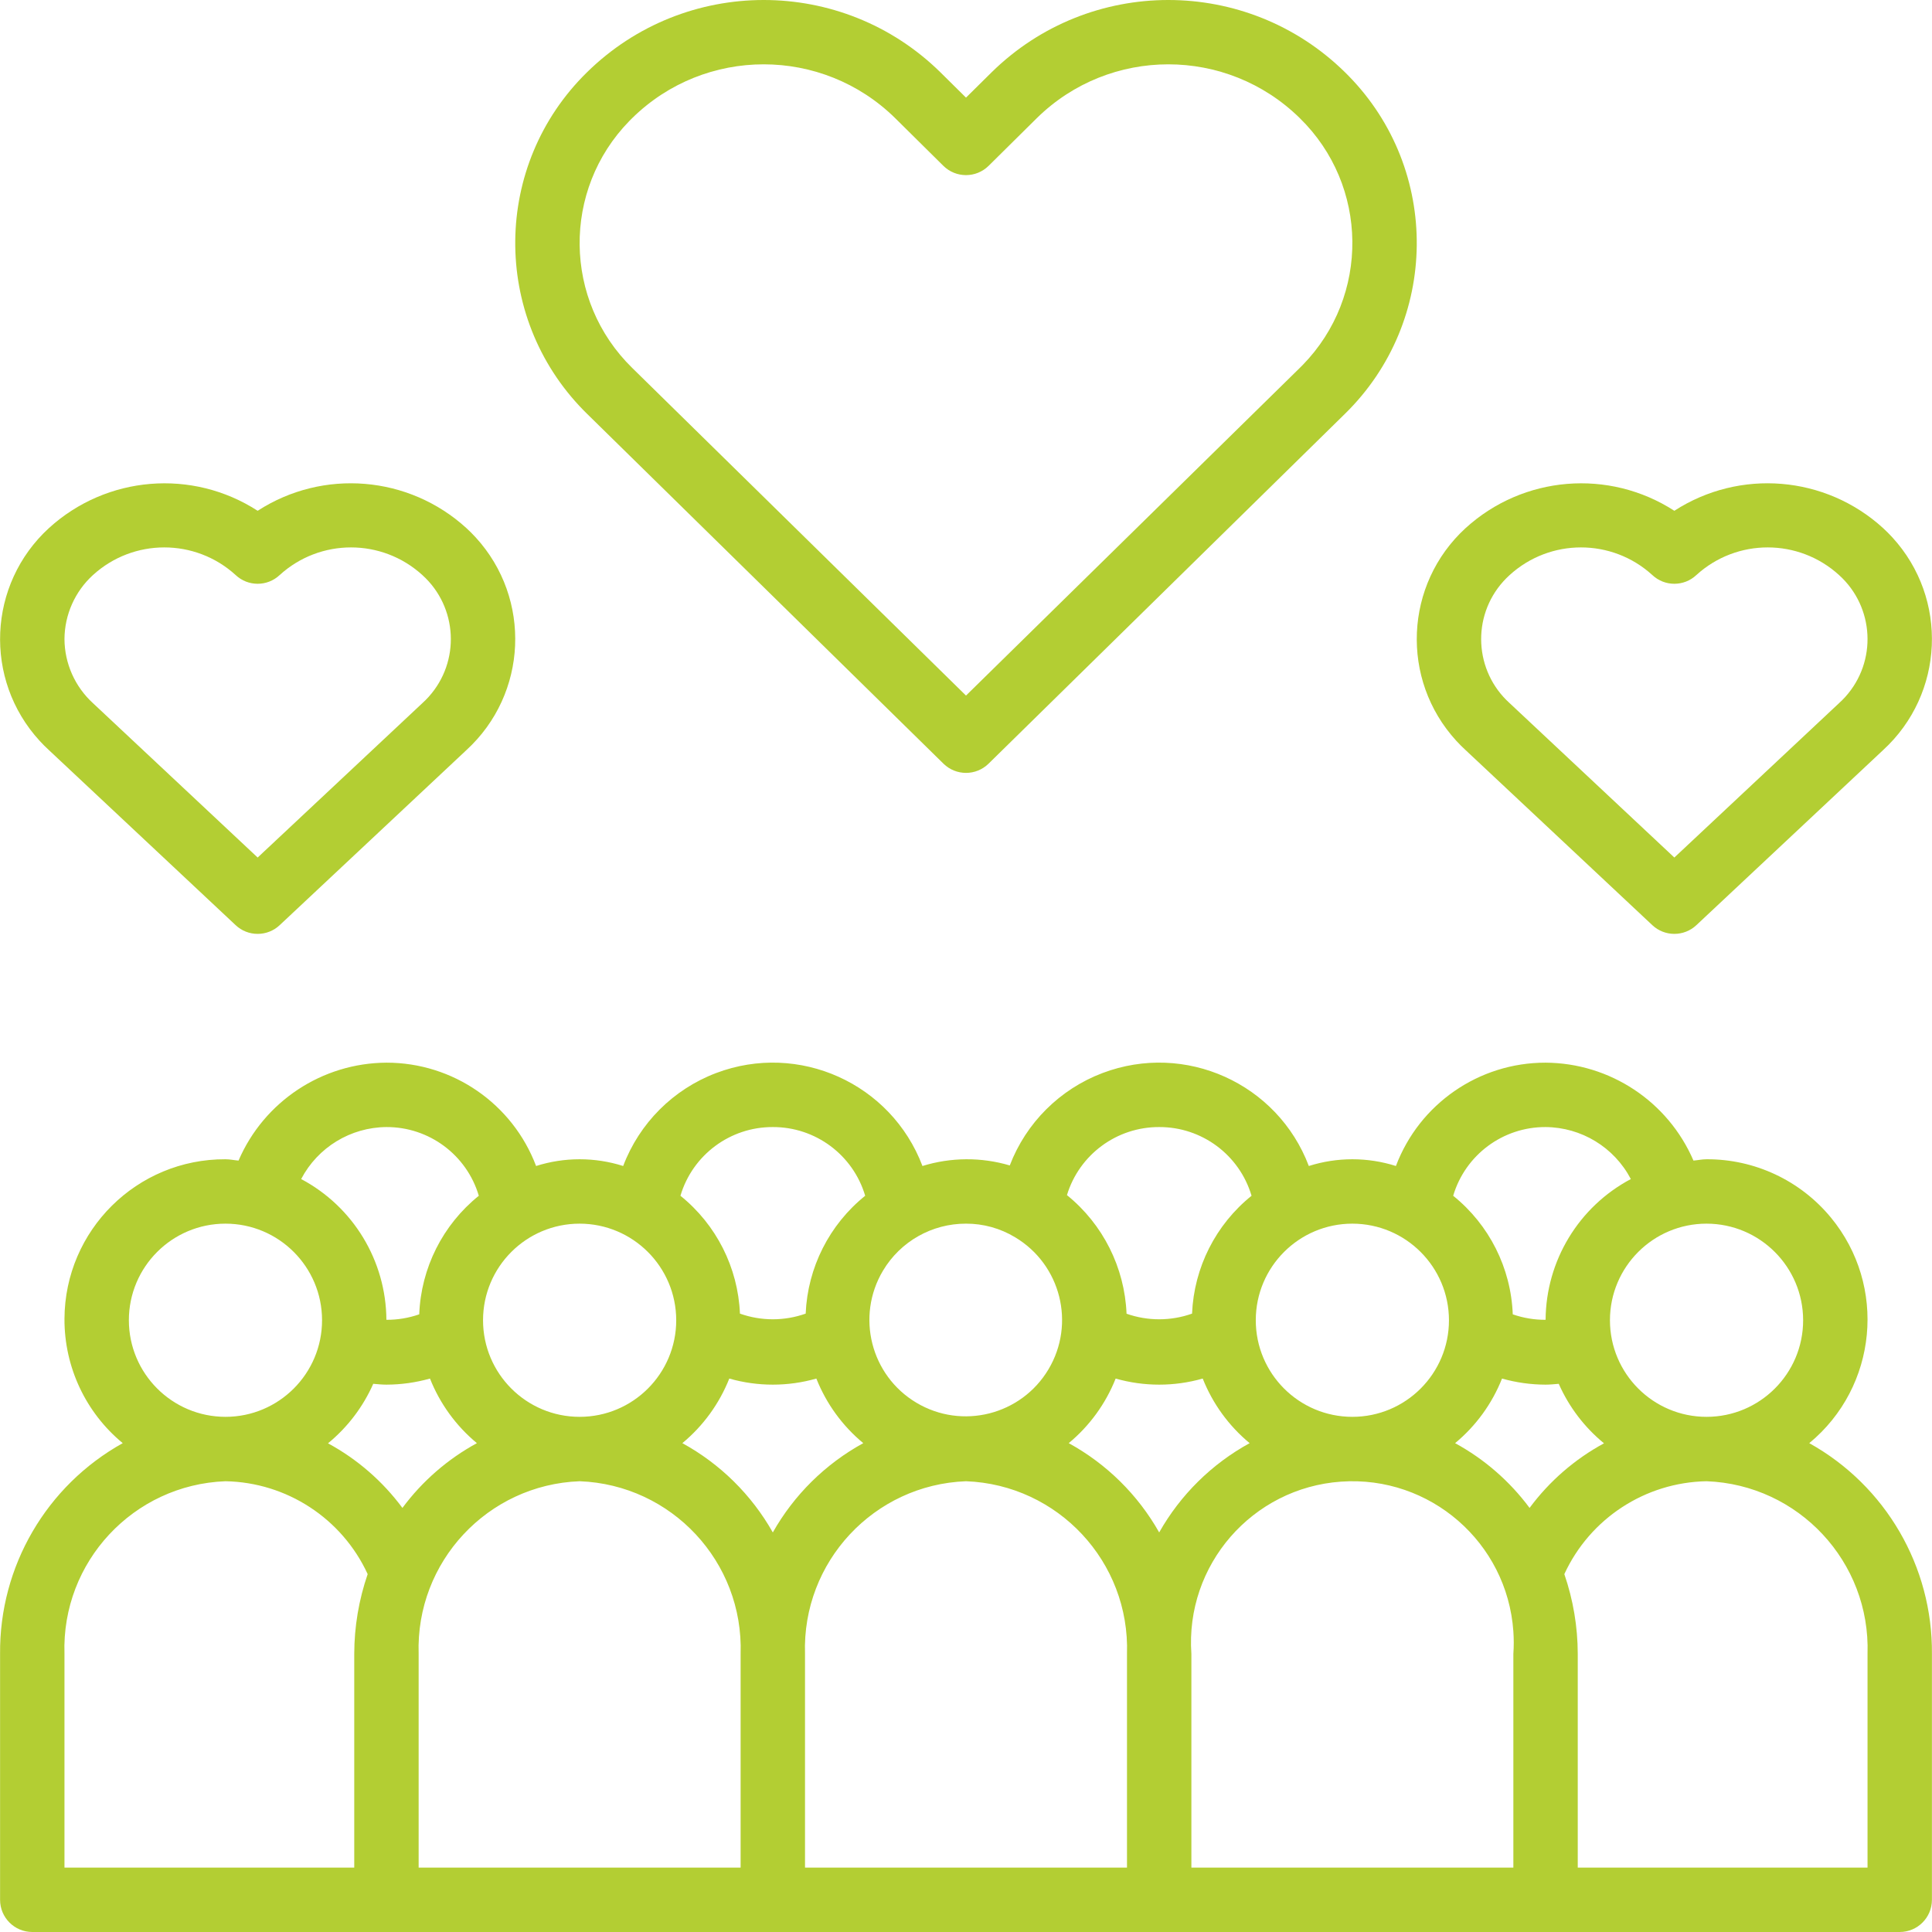
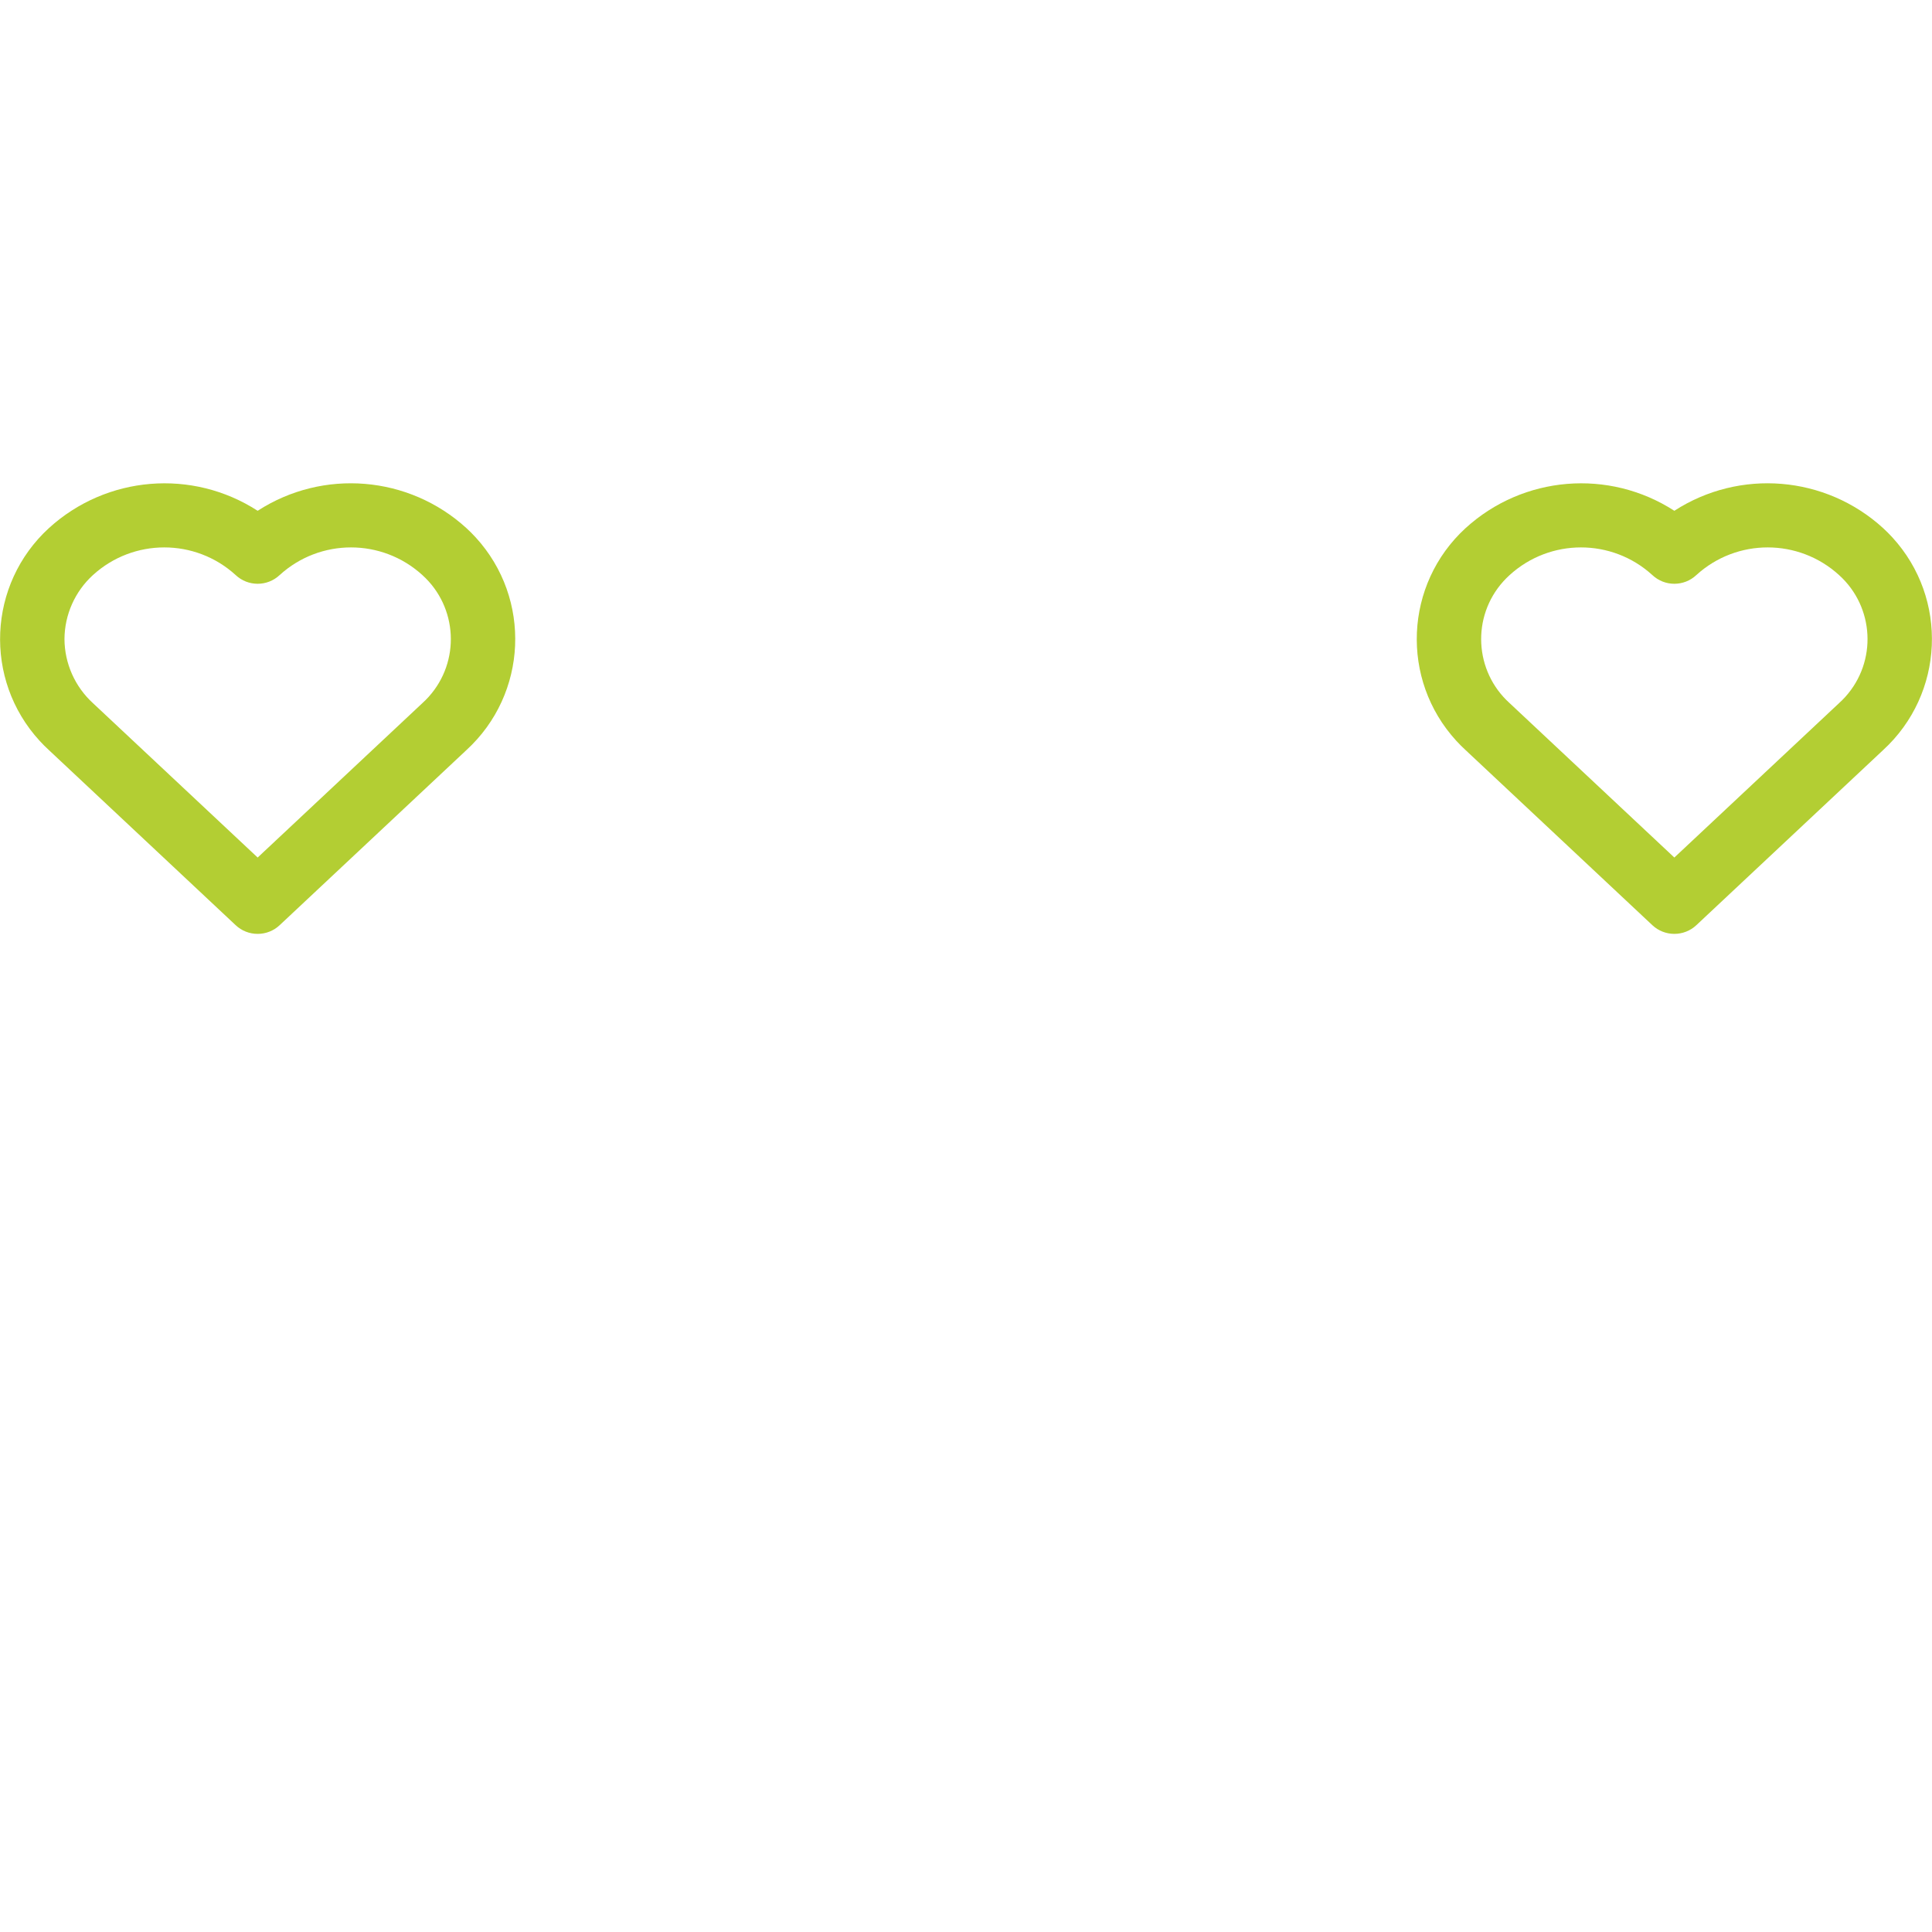
<svg xmlns="http://www.w3.org/2000/svg" version="1.1" width="512" height="512" x="0" y="0" viewBox="0 0 480.038 480.038" style="enable-background:new 0 0 512 512" xml:space="preserve" class="">
  <g>
    <g>
      <g>
-         <path d="M449.542,358.576c16.964-13.998,19.368-39.098,5.37-56.062c-7.605-9.216-18.945-14.53-30.893-14.477    c-1.113,0-2.16,0.239-3.25,0.329c-6.327-14.692-20.754-24.243-36.75-24.329c-16.53-0.016-31.341,10.211-37.181,25.675    c-7.04-2.234-14.598-2.234-21.638,0c-7.777-20.534-30.727-30.875-51.261-23.098c-10.604,4.016-18.989,12.37-23.045,22.959    c-7.087-2.096-14.635-2.047-21.694,0.139c-7.778-20.535-30.731-30.876-51.265-23.097c-10.652,4.035-19.062,12.445-23.097,23.097    c-7.04-2.234-14.598-2.234-21.638,0c-5.841-15.464-20.651-25.691-37.181-25.675c-15.996,0.086-30.424,9.636-36.75,24.329    c-1.089-0.089-2.137-0.329-3.25-0.329c-21.993-0.098-39.902,17.652-40,39.645c-0.053,11.948,5.261,23.289,14.477,30.893    c-18.978,10.562-30.669,30.65-30.477,52.368v61.094c-0.003,4.416,3.575,7.997,7.991,8c0.003,0,0.006,0,0.009,0h464    c4.416,0.003,7.997-3.575,8-7.991c0-0.003,0-0.006,0-0.009v-61.094C480.211,389.226,468.521,369.138,449.542,358.576z     M424.019,304.038c13.249,0.014,23.986,10.751,24,24c0,13.255-10.745,24-24,24s-24-10.745-24-24S410.764,304.038,424.019,304.038z     M384.019,280.038c8.908,0.058,17.057,5.026,21.19,12.918c-12.954,6.875-21.088,20.307-21.179,34.972    c-2.777,0.014-5.537-0.445-8.16-1.359c-0.435-11.5-5.835-22.247-14.803-29.46C364.076,286.951,373.426,279.997,384.019,280.038z     M336.019,304.038c13.249,0.014,23.986,10.751,24,24c0,13.255-10.745,24-24,24s-24-10.745-24-24S322.764,304.038,336.019,304.038z     M288.019,280.038c10.593-0.041,19.943,6.913,22.951,17.07c-8.917,7.176-14.305,17.848-14.785,29.284    c-5.262,1.87-11.007,1.879-16.274,0.024c-0.471-11.495-5.867-22.232-14.811-29.469    C268.168,286.869,277.484,279.995,288.019,280.038z M219.402,315.706c4.331-7.256,12.167-11.69,20.617-11.668    c4.301-0.016,8.524,1.155,12.203,3.383c11.351,6.775,15.06,21.469,8.285,32.82c-6.775,11.351-21.469,15.06-32.82,8.285    C216.336,341.751,212.627,327.057,219.402,315.706z M192.019,280.038c10.593-0.041,19.943,6.913,22.951,17.07    c-8.917,7.176-14.305,17.848-14.785,29.284c-5.283,1.877-11.05,1.877-16.333,0c-0.48-11.435-5.868-22.108-14.785-29.284    C172.076,286.951,181.426,279.997,192.019,280.038z M144.019,304.038c13.249,0.014,23.986,10.751,24,24c0,13.255-10.745,24-24,24    s-24-10.745-24-24S130.764,304.038,144.019,304.038z M96.019,280.038c10.593-0.041,19.943,6.913,22.951,17.07    c-8.968,7.213-14.368,17.96-14.803,29.46c-2.623,0.914-5.382,1.374-8.16,1.359c-0.091-14.665-8.225-28.096-21.179-34.972    C78.962,285.065,87.111,280.097,96.019,280.038z M56.019,304.038c13.255,0,24,10.745,24,24s-10.745,24-24,24    c-13.249-0.014-23.986-10.751-24-24C32.019,314.783,42.764,304.038,56.019,304.038z M88.019,410.944v53.094h-72v-53.094    c-0.746-22.873,17.131-42.049,40-42.906c15.229,0.279,28.957,9.244,35.335,23.076C89.157,397.495,88.03,404.196,88.019,410.944z     M81.497,358.614c4.854-3.977,8.706-9.041,11.243-14.781c1.092,0.089,2.181,0.205,3.279,0.205    c3.658-0.008,7.297-0.517,10.816-1.512c2.475,6.246,6.485,11.766,11.66,16.05c-7.263,3.958-13.577,9.449-18.506,16.092    C95.071,368.031,88.759,362.551,81.497,358.614z M184.019,410.944v53.094h-80v-53.094c-0.746-22.873,17.131-42.049,40-42.906    C166.888,368.895,184.766,388.071,184.019,410.944z M169.542,358.576c5.175-4.284,9.185-9.804,11.661-16.05    c7.07,2.016,14.563,2.016,21.633,0c2.475,6.246,6.485,11.766,11.66,16.05c-9.413,5.156-17.198,12.839-22.477,22.183    C186.74,371.415,178.955,363.732,169.542,358.576z M280.019,410.944v53.094h-80v-53.094c-0.746-22.873,17.131-42.049,40-42.906    C262.888,368.895,280.766,388.071,280.019,410.944z M265.542,358.576c5.175-4.284,9.185-9.804,11.661-16.05    c7.07,2.016,14.563,2.016,21.633,0c2.475,6.246,6.485,11.766,11.66,16.05c-9.413,5.156-17.198,12.839-22.477,22.183    C282.74,371.415,274.955,363.732,265.542,358.576z M376.019,410.944v53.094h-80v-53.094c-1.55-22.091,15.101-41.257,37.193-42.807    c22.091-1.551,41.257,15.101,42.807,37.193C376.15,407.199,376.15,409.075,376.019,410.944z M380.049,374.668    c-4.929-6.642-11.244-12.133-18.507-16.092c5.175-4.284,9.185-9.805,11.661-16.05c3.519,0.995,7.159,1.504,10.816,1.512    c1.098,0,2.188-0.116,3.279-0.205c2.537,5.74,6.388,10.803,11.243,14.781C391.279,362.551,384.967,368.031,380.049,374.668z     M464.019,410.944v53.094h-72v-53.094c-0.011-6.749-1.138-13.449-3.335-19.831c6.378-13.832,20.106-22.797,35.335-23.076    C446.888,368.895,464.766,388.071,464.019,410.944z" fill="#b3ce33" data-original="#000000" style="" />
-       </g>
+         </g>
    </g>
    <g>
      <g>
-         <path d="M335.048,18.817c-0.28-0.286-0.563-0.569-0.849-0.849c-24.372-23.957-63.448-23.957-87.82,0l-6.359,6.289l-6.359-6.289    c-24.372-23.957-63.448-23.957-87.82,0c-23.425,22.956-23.805,60.555-0.849,83.979c0.288,0.294,0.579,0.584,0.873,0.872    l88.555,86.93c3.111,3.052,8.092,3.052,11.203,0l88.578-86.953C357.623,79.84,358.004,42.242,335.048,18.817z M323.667,90.701    c-0.229,0.235-0.461,0.467-0.696,0.696l-82.952,81.43l-82.93-81.406c-17.142-16.745-17.464-44.217-0.719-61.359    c0.237-0.242,0.476-0.482,0.719-0.719h0c18.13-17.812,47.19-17.812,65.32,0l11.984,11.859c3.118,3.078,8.132,3.078,11.25,0    l11.984-11.859c18.13-17.812,47.19-17.812,65.32,0C340.09,46.088,340.412,73.559,323.667,90.701z" fill="#b3ce33" data-original="#000000" style="" />
-       </g>
+         </g>
    </g>
    <g>
      <g>
        <path d="M118.194,133.526c-0.738-0.805-1.51-1.578-2.316-2.316c-14.304-13.045-35.604-14.81-51.859-4.297    c-16.258-10.505-37.552-8.741-51.859,4.297c-15.235,13.956-16.272,37.621-2.316,52.856c0.738,0.805,1.51,1.578,2.316,2.316    l46.391,43.492c1.48,1.393,3.436,2.168,5.469,2.164c2.032,0.004,3.989-0.771,5.469-2.164l46.391-43.492    C131.114,172.426,132.151,148.761,118.194,133.526z M106.504,173.147c-0.494,0.548-1.016,1.069-1.563,1.563l-40.922,38.359    L23.097,174.71c-4.477-4.087-7.043-9.86-7.078-15.922c0.037-6.057,2.603-11.824,7.078-15.906c10.044-9.156,25.409-9.156,35.453,0    c3.073,2.891,7.865,2.891,10.937,0c10.044-9.156,25.409-9.156,35.453,0C113.73,150.808,114.43,164.358,106.504,173.147z" fill="#b3ce33" data-original="#000000" style="" />
      </g>
    </g>
    <g>
      <g>
        <path d="M470.194,133.526c-0.738-0.805-1.51-1.578-2.316-2.316c-14.304-13.046-35.604-14.811-51.859-4.297    c-16.258-10.505-37.552-8.741-51.859,4.297c-15.235,13.956-16.272,37.621-2.316,52.856c0.738,0.805,1.51,1.578,2.316,2.316    l46.391,43.492c3.075,2.885,7.863,2.885,10.937,0l46.391-43.492C483.114,172.426,484.151,148.761,470.194,133.526z     M458.504,173.147c-0.494,0.548-1.016,1.069-1.563,1.563v0l-40.922,38.359l-40.922-38.359c-8.789-7.926-9.489-21.476-1.563-30.265    c0.494-0.548,1.015-1.069,1.563-1.563c10.044-9.156,25.409-9.156,35.453,0c3.073,2.891,7.865,2.891,10.937,0    c10.044-9.156,25.409-9.156,35.453,0C465.73,150.808,466.43,164.358,458.504,173.147z" fill="#b3ce33" data-original="#000000" style="" />
      </g>
    </g>
    <g>
</g>
    <g>
</g>
    <g>
</g>
    <g>
</g>
    <g>
</g>
    <g>
</g>
    <g>
</g>
    <g>
</g>
    <g>
</g>
    <g>
</g>
    <g>
</g>
    <g>
</g>
    <g>
</g>
    <g>
</g>
    <g>
</g>
  </g>
</svg>